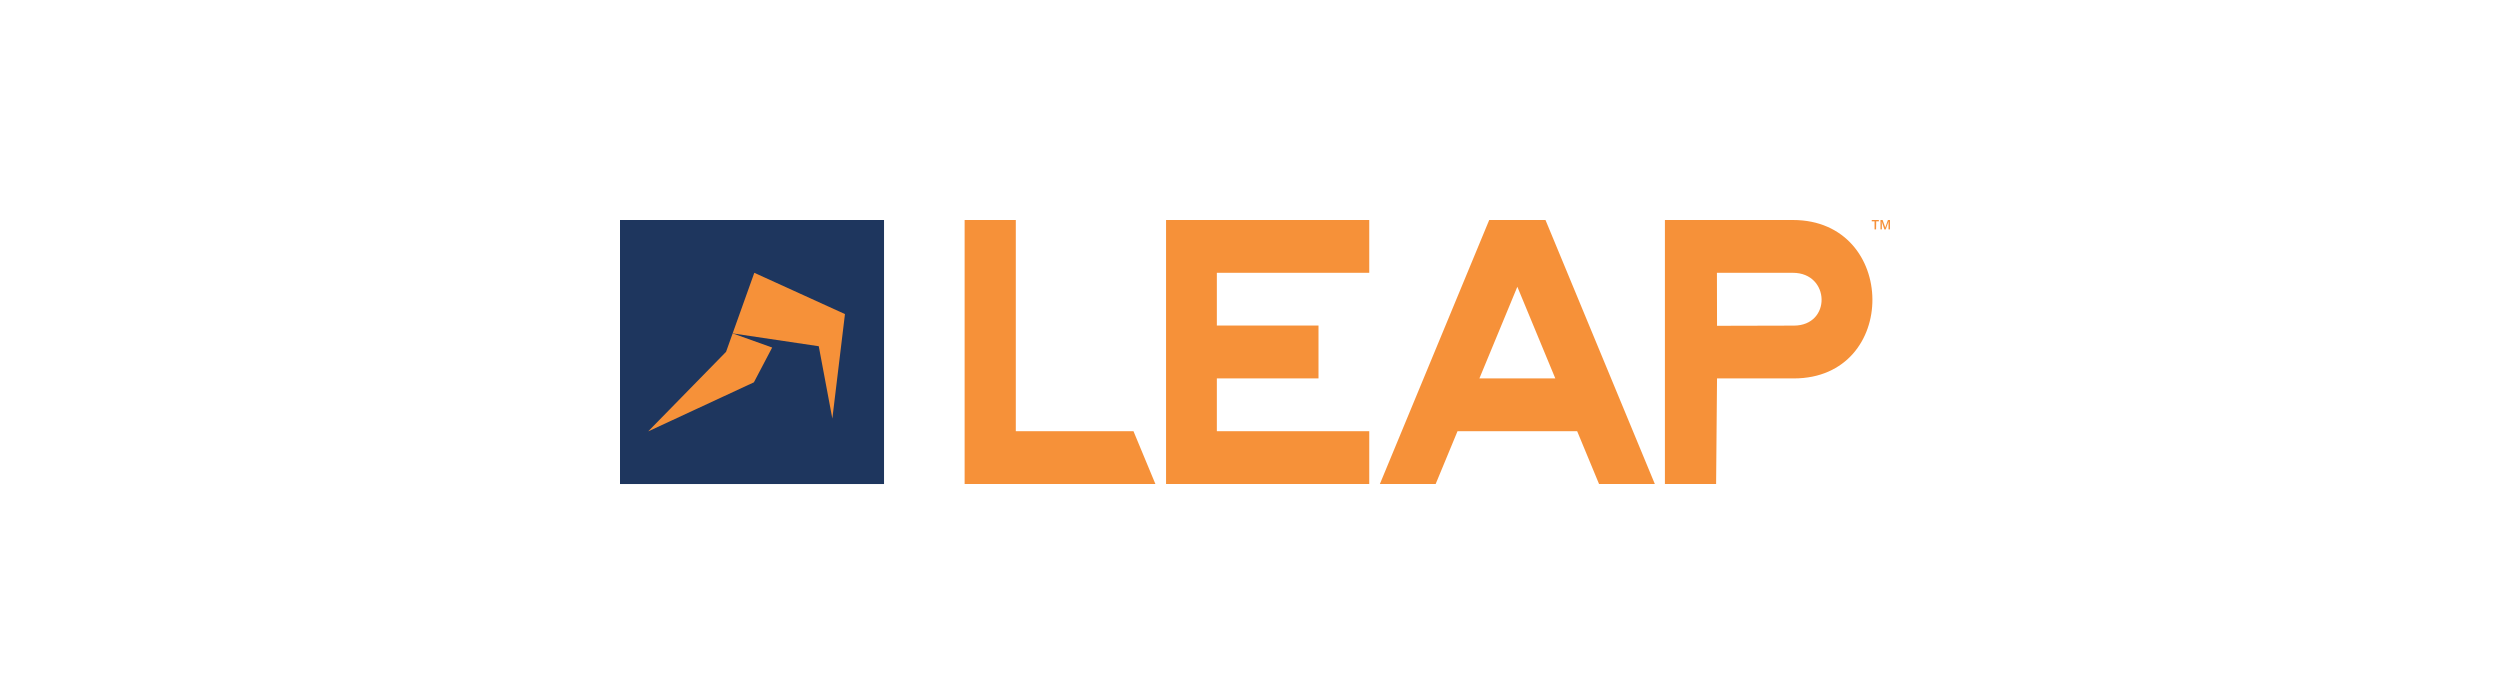
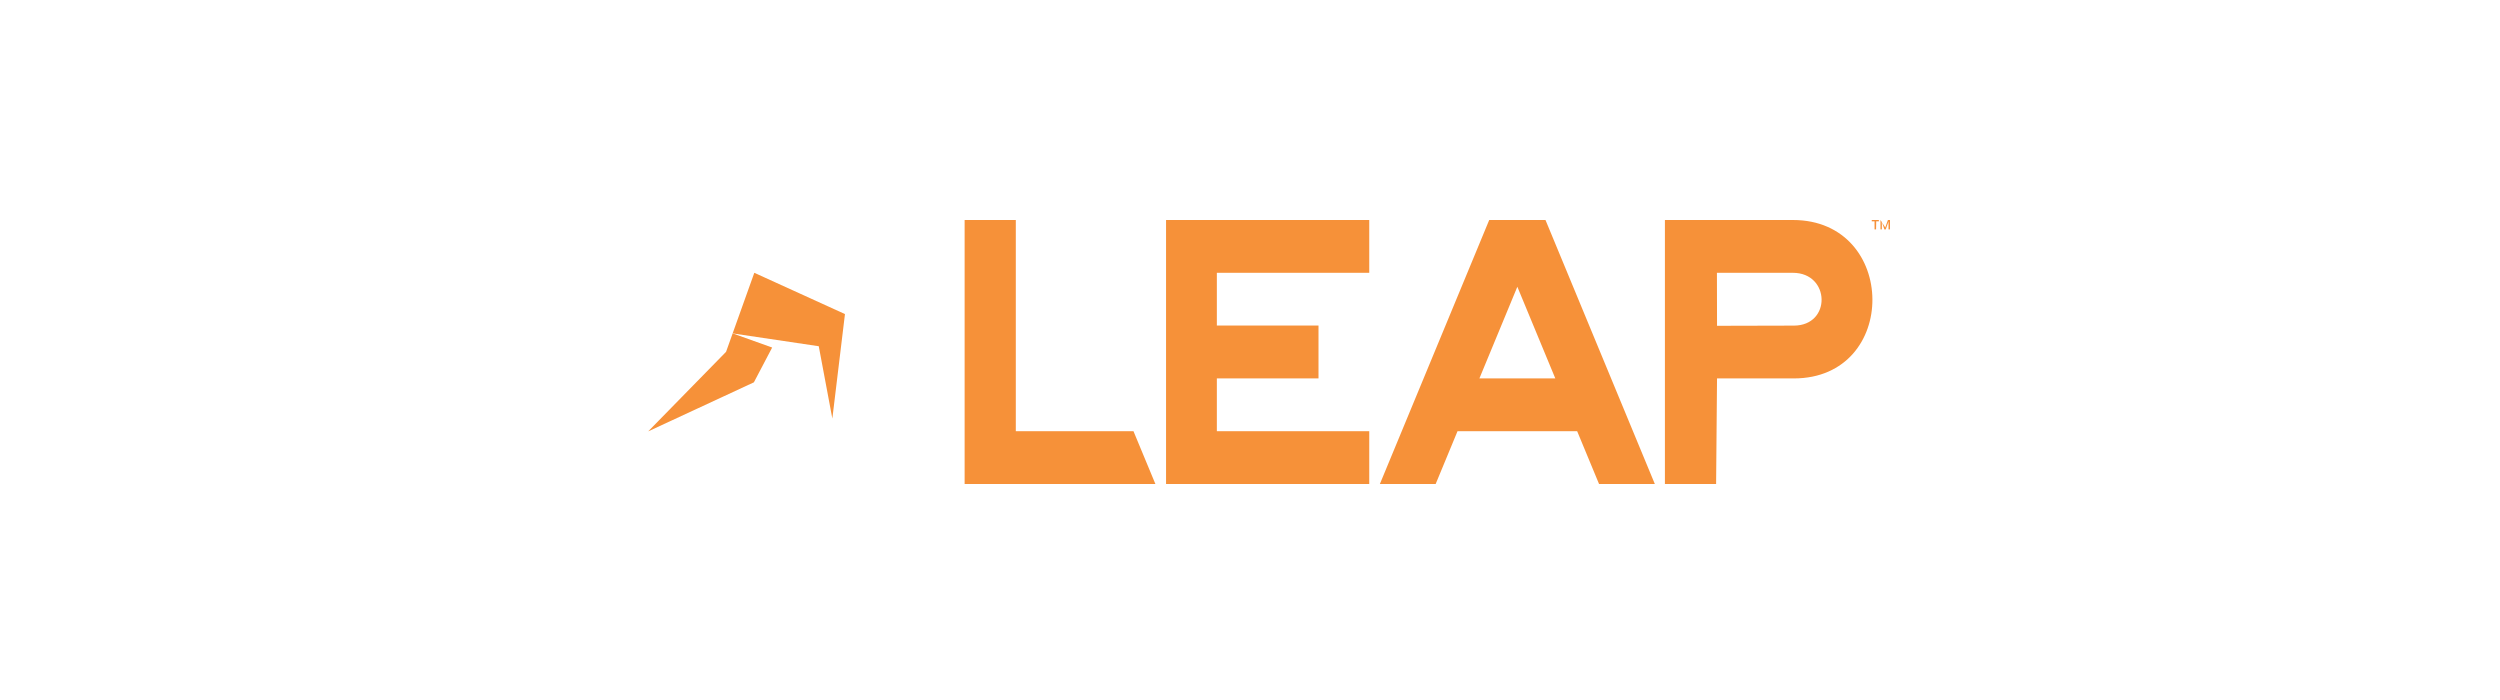
<svg xmlns="http://www.w3.org/2000/svg" width="250" height="70" viewBox="0 0 250 70" fill="none">
  <path d="M96.462 22V48.403H115.541L113.349 43.123H101.581V22H96.462ZM179.381 37.842H171.703L171.611 48.403H166.491V22H179.289C189.81 22 189.942 37.842 179.381 37.842ZM171.703 32.58L179.381 32.561C183.165 32.561 183.035 27.281 179.289 27.281H171.693L171.703 32.58ZM136.925 27.281V22H116.605V48.403H136.925V43.123H121.685V37.839H131.85V32.556H121.685V27.281H136.925Z" fill="#F69139" />
-   <path d="M62 22H88.403V48.403H62V22Z" fill="#1E365E" />
  <path d="M73.264 33.34L81.876 34.623L83.234 41.855L84.496 31.407L75.431 27.28L73.264 33.34Z" fill="#F69139" />
-   <path d="M73.264 33.34L72.606 35.183L64.817 43.139L75.389 38.233L77.216 34.753L73.264 33.34ZM159.906 48.403H165.485L154.549 22H148.922L137.986 48.403H143.565L145.751 43.123H157.717L159.906 48.403ZM147.94 37.842L151.734 28.677L155.531 37.842H147.94ZM187.608 22.943H187.455V22.132H187.175V22H187.886V22.132H187.622L187.608 22.943ZM188.438 22.943L188.174 22.151C188.174 22.267 188.187 22.378 188.187 22.478V22.943H188.047V22H188.263L188.527 22.75L188.791 22H189V22.943H188.852V22.156L188.567 22.948L188.438 22.943Z" fill="#F69139" />
+   <path d="M73.264 33.34L72.606 35.183L64.817 43.139L75.389 38.233L77.216 34.753L73.264 33.34ZM159.906 48.403H165.485L154.549 22H148.922L137.986 48.403H143.565L145.751 43.123H157.717L159.906 48.403ZM147.94 37.842L151.734 28.677L155.531 37.842H147.94ZM187.608 22.943H187.455V22.132H187.175V22H187.886V22.132H187.622L187.608 22.943ZM188.438 22.943L188.174 22.151C188.174 22.267 188.187 22.378 188.187 22.478V22.943H188.047V22L188.527 22.75L188.791 22H189V22.943H188.852V22.156L188.567 22.948L188.438 22.943Z" fill="#F69139" />
</svg>